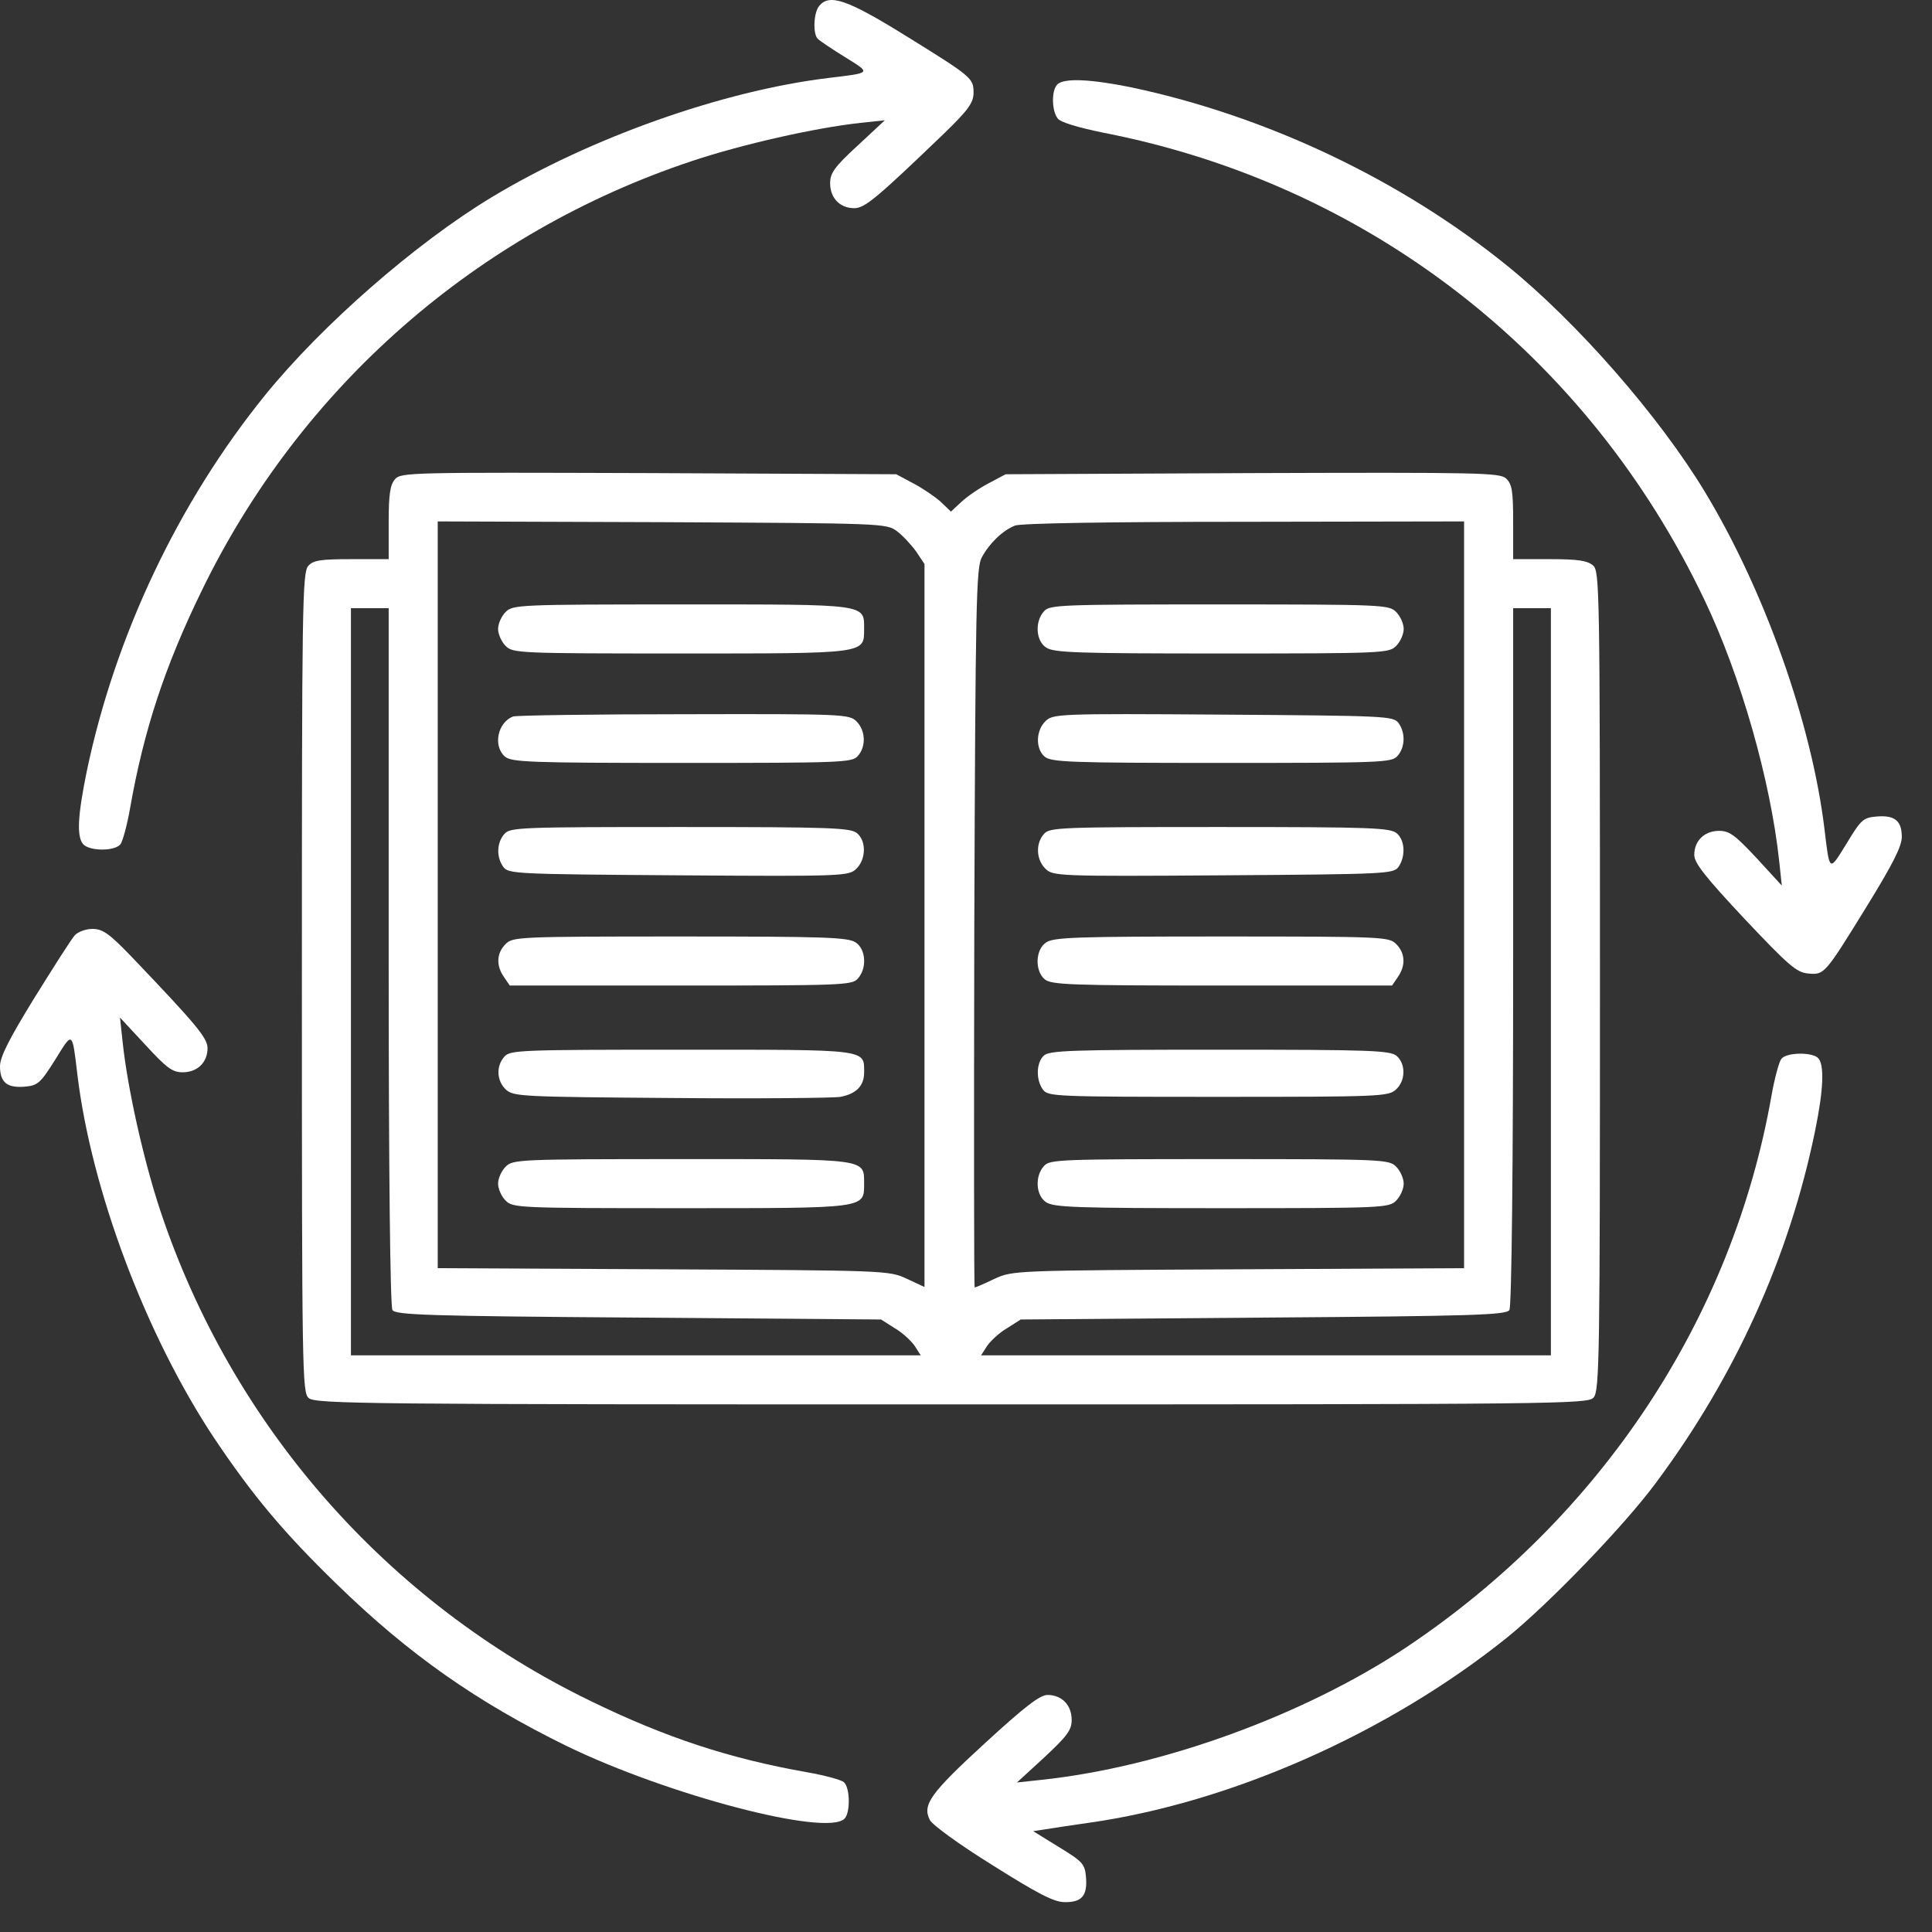
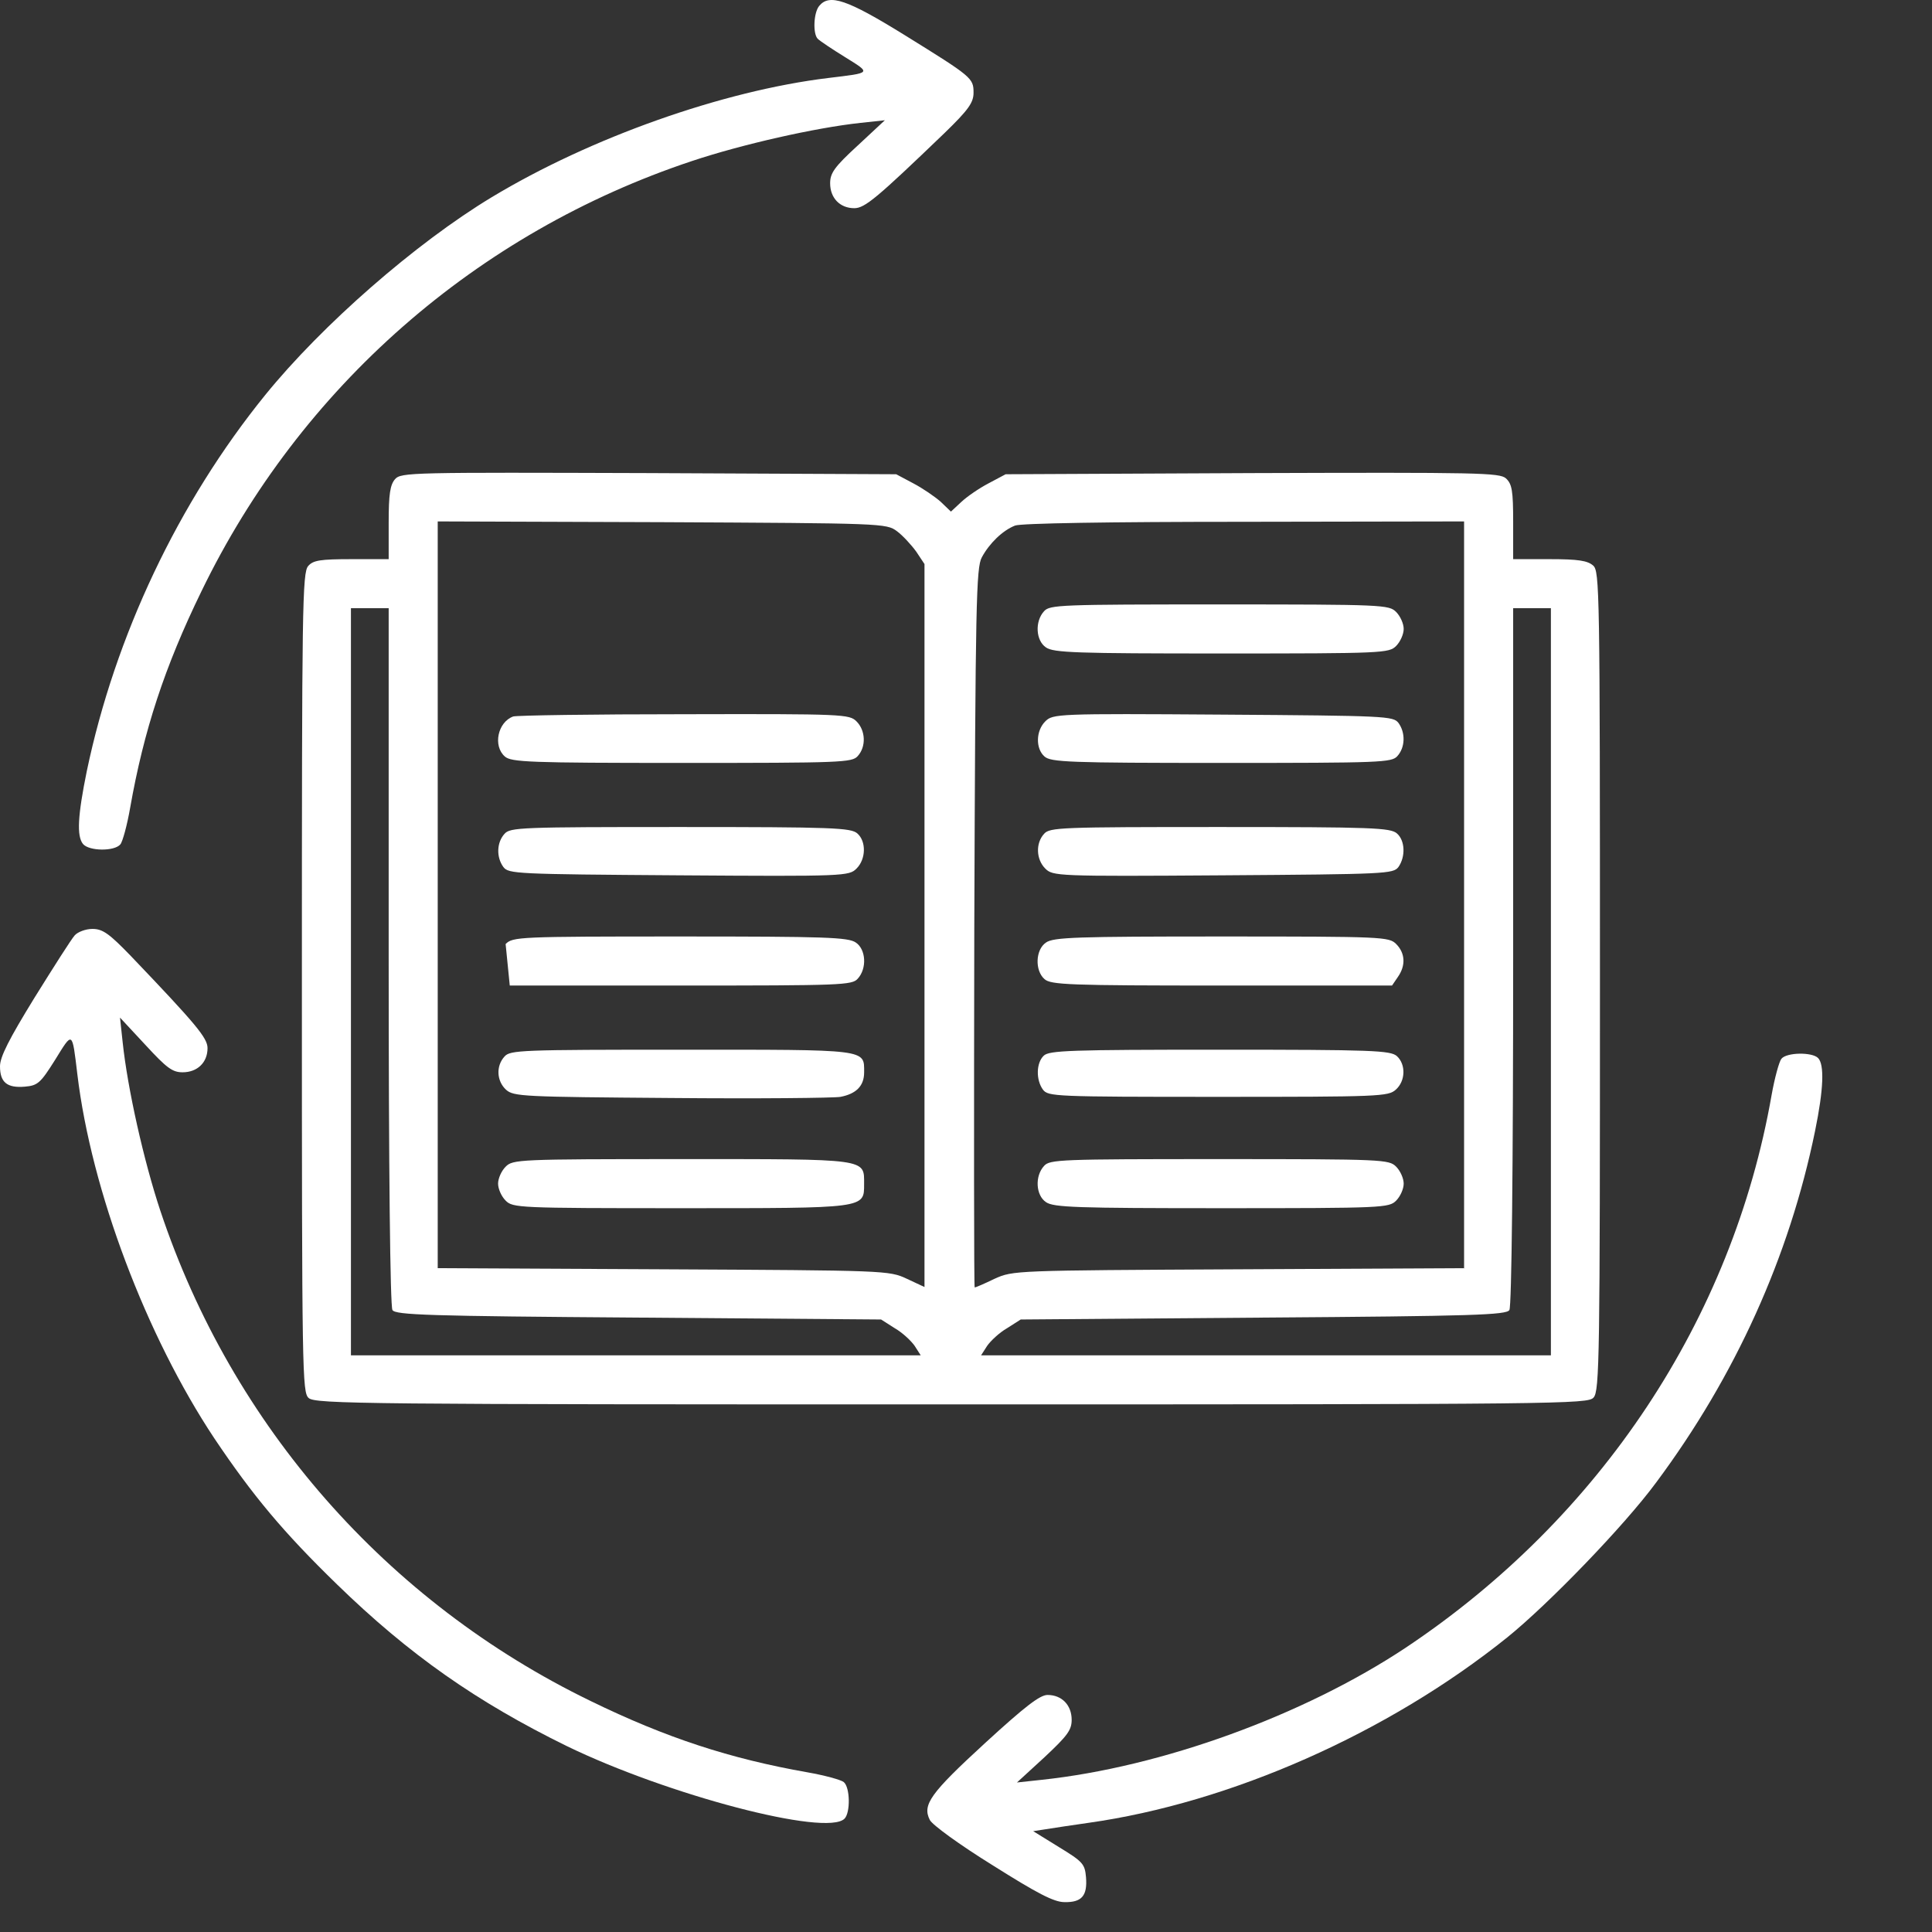
<svg xmlns="http://www.w3.org/2000/svg" width="62" height="62" viewBox="0 0 62 62" fill="none">
  <rect x="0" y="0" width="62" height="62" fill="#333333" stroke="none" />
  <path d="M26.289 0.19C26.107 0.408 26.083 1.086 26.241 1.244C26.313 1.316 26.713 1.583 27.125 1.837C27.96 2.358 27.984 2.333 26.579 2.503C23.189 2.915 18.951 4.416 15.778 6.33C13.332 7.807 10.329 10.435 8.512 12.675C5.715 16.126 3.693 20.413 2.785 24.748C2.494 26.177 2.458 26.831 2.664 27.085C2.857 27.315 3.669 27.327 3.862 27.097C3.935 27.012 4.08 26.48 4.177 25.922C4.613 23.452 5.279 21.406 6.466 18.972C9.639 12.421 15.294 7.468 22.208 5.167C23.806 4.634 26.156 4.101 27.609 3.944L28.396 3.859L27.524 4.671C26.773 5.361 26.64 5.555 26.64 5.882C26.64 6.354 26.955 6.681 27.415 6.681C27.754 6.681 28.142 6.354 30.309 4.271C31.084 3.52 31.242 3.29 31.242 2.975C31.242 2.503 31.193 2.467 29.026 1.123C27.185 -0.016 26.616 -0.209 26.289 0.19Z" fill="white" />
-   <path d="M33.93 2.711C33.737 2.904 33.749 3.558 33.943 3.801C34.027 3.922 34.584 4.091 35.42 4.261C43.921 5.92 50.956 11.393 54.698 19.252C55.861 21.686 56.817 25.04 57.096 27.632L57.18 28.419L56.369 27.535C55.679 26.796 55.497 26.663 55.17 26.663C54.698 26.663 54.371 26.978 54.371 27.438C54.371 27.692 54.722 28.14 55.982 29.485C57.398 30.986 57.653 31.204 58.016 31.24C58.549 31.289 58.549 31.289 59.929 29.049C60.741 27.729 61.031 27.16 61.031 26.857C61.031 26.336 60.801 26.154 60.22 26.203C59.796 26.239 59.723 26.3 59.263 27.063C58.694 27.983 58.718 28.007 58.549 26.602C58.137 23.212 56.636 18.974 54.722 15.801C53.245 13.355 50.617 10.352 48.377 8.535C44.95 5.762 40.651 3.728 36.328 2.808C35.02 2.541 34.148 2.493 33.93 2.711Z" fill="white" />
  <path d="M12.678 15.376C12.521 15.558 12.473 15.848 12.473 16.769V17.944H11.286C10.281 17.944 10.051 17.98 9.893 18.161C9.7 18.367 9.688 19.469 9.688 31.53C9.688 44.1 9.7 44.681 9.905 44.863C10.111 45.056 11.722 45.069 30.54 45.069C50.157 45.069 50.956 45.056 51.138 44.85C51.332 44.645 51.344 43.543 51.344 31.482C51.344 18.912 51.332 18.331 51.126 18.149C50.944 17.992 50.654 17.944 49.733 17.944H48.559V16.757C48.559 15.739 48.522 15.534 48.328 15.352C48.123 15.17 47.469 15.158 40.191 15.182L32.272 15.219L31.727 15.509C31.424 15.667 31.036 15.933 30.855 16.103L30.516 16.418L30.189 16.103C29.995 15.933 29.607 15.667 29.305 15.509L28.76 15.219L20.816 15.182C13.211 15.158 12.872 15.158 12.678 15.376ZM28.784 17.047C28.966 17.181 29.244 17.483 29.402 17.701L29.668 18.101V29.702V41.302L29.099 41.036C28.53 40.77 28.433 40.77 21.288 40.733L14.047 40.697V28.709V16.733L21.24 16.757C28.324 16.793 28.445 16.793 28.784 17.047ZM46.984 28.709V40.697L39.755 40.733C32.538 40.77 32.514 40.77 31.92 41.036C31.593 41.194 31.315 41.315 31.279 41.315C31.254 41.315 31.254 36.12 31.266 29.774C31.303 19.312 31.327 18.21 31.509 17.883C31.751 17.435 32.175 17.023 32.574 16.866C32.768 16.793 35.541 16.745 39.937 16.745L46.984 16.733V28.709ZM12.473 30.683C12.473 37.512 12.521 41.932 12.594 42.041C12.691 42.199 13.744 42.235 20.489 42.283L28.275 42.344L28.711 42.622C28.966 42.768 29.244 43.034 29.353 43.191L29.547 43.494H20.404H11.262V31.506V19.518H11.867H12.473V30.683ZM49.77 31.506V43.494H40.627H31.484L31.678 43.191C31.787 43.034 32.066 42.768 32.32 42.622L32.756 42.344L40.542 42.283C47.287 42.235 48.341 42.199 48.438 42.041C48.51 41.932 48.559 37.512 48.559 30.683V19.518H49.164H49.77V31.506Z" fill="white" />
-   <path d="M16.227 19.639C16.093 19.772 15.984 20.014 15.984 20.184C15.984 20.353 16.093 20.595 16.227 20.729C16.457 20.959 16.626 20.971 21.833 20.971C27.803 20.971 27.73 20.983 27.73 20.196C27.73 19.372 27.888 19.397 21.882 19.397C16.626 19.397 16.457 19.409 16.227 19.639Z" fill="white" />
  <path d="M16.468 22.993C15.971 23.175 15.814 23.938 16.201 24.277C16.407 24.458 16.976 24.483 21.881 24.483C27.003 24.483 27.342 24.47 27.524 24.265C27.802 23.962 27.778 23.441 27.487 23.151C27.257 22.92 27.088 22.908 21.953 22.92C19.035 22.92 16.565 22.957 16.468 22.993Z" fill="white" />
  <path d="M16.191 26.758C15.936 27.037 15.924 27.509 16.154 27.824C16.324 28.042 16.542 28.054 21.785 28.09C27.125 28.127 27.246 28.114 27.488 27.872C27.791 27.57 27.803 27 27.513 26.746C27.307 26.564 26.738 26.54 21.834 26.54C16.711 26.54 16.372 26.552 16.191 26.758Z" fill="white" />
-   <path d="M16.226 30.295C15.936 30.586 15.911 30.985 16.178 31.361L16.359 31.627H21.845C27.003 31.627 27.343 31.615 27.524 31.409C27.827 31.082 27.791 30.465 27.464 30.247C27.221 30.077 26.483 30.053 21.833 30.053C16.626 30.053 16.456 30.065 16.226 30.295Z" fill="white" />
+   <path d="M16.226 30.295L16.359 31.627H21.845C27.003 31.627 27.343 31.615 27.524 31.409C27.827 31.082 27.791 30.465 27.464 30.247C27.221 30.077 26.483 30.053 21.833 30.053C16.626 30.053 16.456 30.065 16.226 30.295Z" fill="white" />
  <path d="M16.191 33.904C15.912 34.207 15.936 34.691 16.239 34.97C16.481 35.188 16.772 35.2 21.543 35.236C24.316 35.261 26.75 35.236 26.968 35.2C27.477 35.103 27.731 34.849 27.731 34.413C27.731 33.662 27.888 33.686 21.87 33.686C16.711 33.686 16.372 33.699 16.191 33.904Z" fill="white" />
  <path d="M16.227 37.44C16.093 37.573 15.984 37.815 15.984 37.984C15.984 38.154 16.093 38.396 16.227 38.529C16.457 38.76 16.626 38.772 21.833 38.772C27.803 38.772 27.73 38.784 27.73 37.997C27.73 37.173 27.888 37.197 21.882 37.197C16.626 37.197 16.457 37.209 16.227 37.44Z" fill="white" />
  <path d="M33.506 19.614C33.203 19.942 33.24 20.559 33.567 20.777C33.809 20.947 34.547 20.971 39.197 20.971C44.404 20.971 44.574 20.959 44.804 20.729C44.937 20.595 45.046 20.353 45.046 20.184C45.046 20.014 44.937 19.772 44.804 19.639C44.574 19.409 44.404 19.397 39.137 19.397C34.027 19.397 33.688 19.409 33.506 19.614Z" fill="white" />
  <path d="M33.543 23.151C33.241 23.453 33.229 24.022 33.519 24.277C33.725 24.458 34.294 24.483 39.199 24.483C44.321 24.483 44.66 24.47 44.842 24.265C45.096 23.986 45.108 23.514 44.878 23.199C44.708 22.981 44.49 22.969 39.247 22.933C33.907 22.896 33.786 22.908 33.543 23.151Z" fill="white" />
  <path d="M33.506 26.758C33.228 27.061 33.252 27.582 33.543 27.872C33.785 28.114 33.906 28.127 39.246 28.09C44.49 28.054 44.708 28.042 44.877 27.824C45.107 27.497 45.095 26.976 44.829 26.746C44.623 26.564 44.054 26.54 39.149 26.54C34.027 26.54 33.688 26.552 33.506 26.758Z" fill="white" />
  <path d="M33.567 30.247C33.228 30.477 33.204 31.143 33.519 31.421C33.725 31.603 34.294 31.627 39.21 31.627H44.672L44.853 31.361C45.12 30.985 45.095 30.586 44.805 30.295C44.575 30.065 44.405 30.053 39.198 30.053C34.548 30.053 33.809 30.077 33.567 30.247Z" fill="white" />
  <path d="M33.494 33.879C33.252 34.109 33.24 34.654 33.47 34.969C33.639 35.187 33.833 35.199 39.089 35.199C44.272 35.199 44.55 35.187 44.792 34.969C45.107 34.691 45.119 34.158 44.828 33.892C44.623 33.71 44.053 33.686 39.137 33.686C34.342 33.686 33.664 33.71 33.494 33.879Z" fill="white" />
  <path d="M33.506 37.415C33.203 37.742 33.24 38.36 33.567 38.578C33.809 38.747 34.547 38.772 39.197 38.772C44.404 38.772 44.574 38.76 44.804 38.529C44.937 38.396 45.046 38.154 45.046 37.984C45.046 37.815 44.937 37.573 44.804 37.44C44.574 37.209 44.404 37.197 39.137 37.197C34.027 37.197 33.688 37.209 33.506 37.415Z" fill="white" />
  <path d="M2.398 30.016C2.289 30.137 1.72 31.033 1.102 32.026C0.291 33.346 0 33.915 0 34.218C0 34.739 0.23 34.92 0.799 34.872C1.211 34.835 1.296 34.763 1.768 34.012C2.337 33.092 2.313 33.067 2.482 34.472C2.93 38.214 4.698 42.876 6.878 46.158C8.113 47.998 9.094 49.173 10.814 50.844C13.127 53.096 15.306 54.622 18.2 56.039C21.422 57.601 26.52 58.945 27.101 58.364C27.294 58.17 27.282 57.359 27.077 57.189C26.992 57.117 26.459 56.971 25.902 56.874C23.432 56.438 21.385 55.773 18.951 54.586C12.412 51.413 7.447 45.758 5.146 38.856C4.614 37.257 4.093 34.932 3.936 33.443L3.851 32.656L4.662 33.528C5.352 34.278 5.534 34.411 5.861 34.411C6.333 34.411 6.66 34.097 6.66 33.636C6.66 33.31 6.297 32.874 4.202 30.682C3.5 29.955 3.294 29.81 2.967 29.81C2.749 29.81 2.495 29.907 2.398 30.016Z" fill="white" />
  <path d="M57.168 33.976C57.096 34.061 56.95 34.594 56.853 35.139C55.594 42.332 51.356 48.713 45.107 52.879C41.838 55.047 37.285 56.706 33.422 57.117L32.635 57.202L33.519 56.391C34.257 55.7 34.391 55.519 34.391 55.192C34.391 54.719 34.076 54.393 33.616 54.393C33.373 54.393 32.901 54.756 31.618 55.931C29.85 57.553 29.595 57.916 29.837 58.401C29.91 58.558 30.794 59.2 31.848 59.854C33.289 60.762 33.822 61.041 34.16 61.041C34.718 61.053 34.899 60.835 34.851 60.241C34.814 59.818 34.754 59.745 33.979 59.273L33.156 58.764L33.555 58.703C33.785 58.667 34.403 58.57 34.923 58.498C39.489 57.856 44.55 55.616 48.377 52.54C49.709 51.462 52.131 48.956 53.148 47.575C55.691 44.16 57.423 40.322 58.246 36.301C58.525 34.945 58.549 34.158 58.343 33.952C58.149 33.758 57.338 33.77 57.168 33.976Z" fill="white" />
</svg>